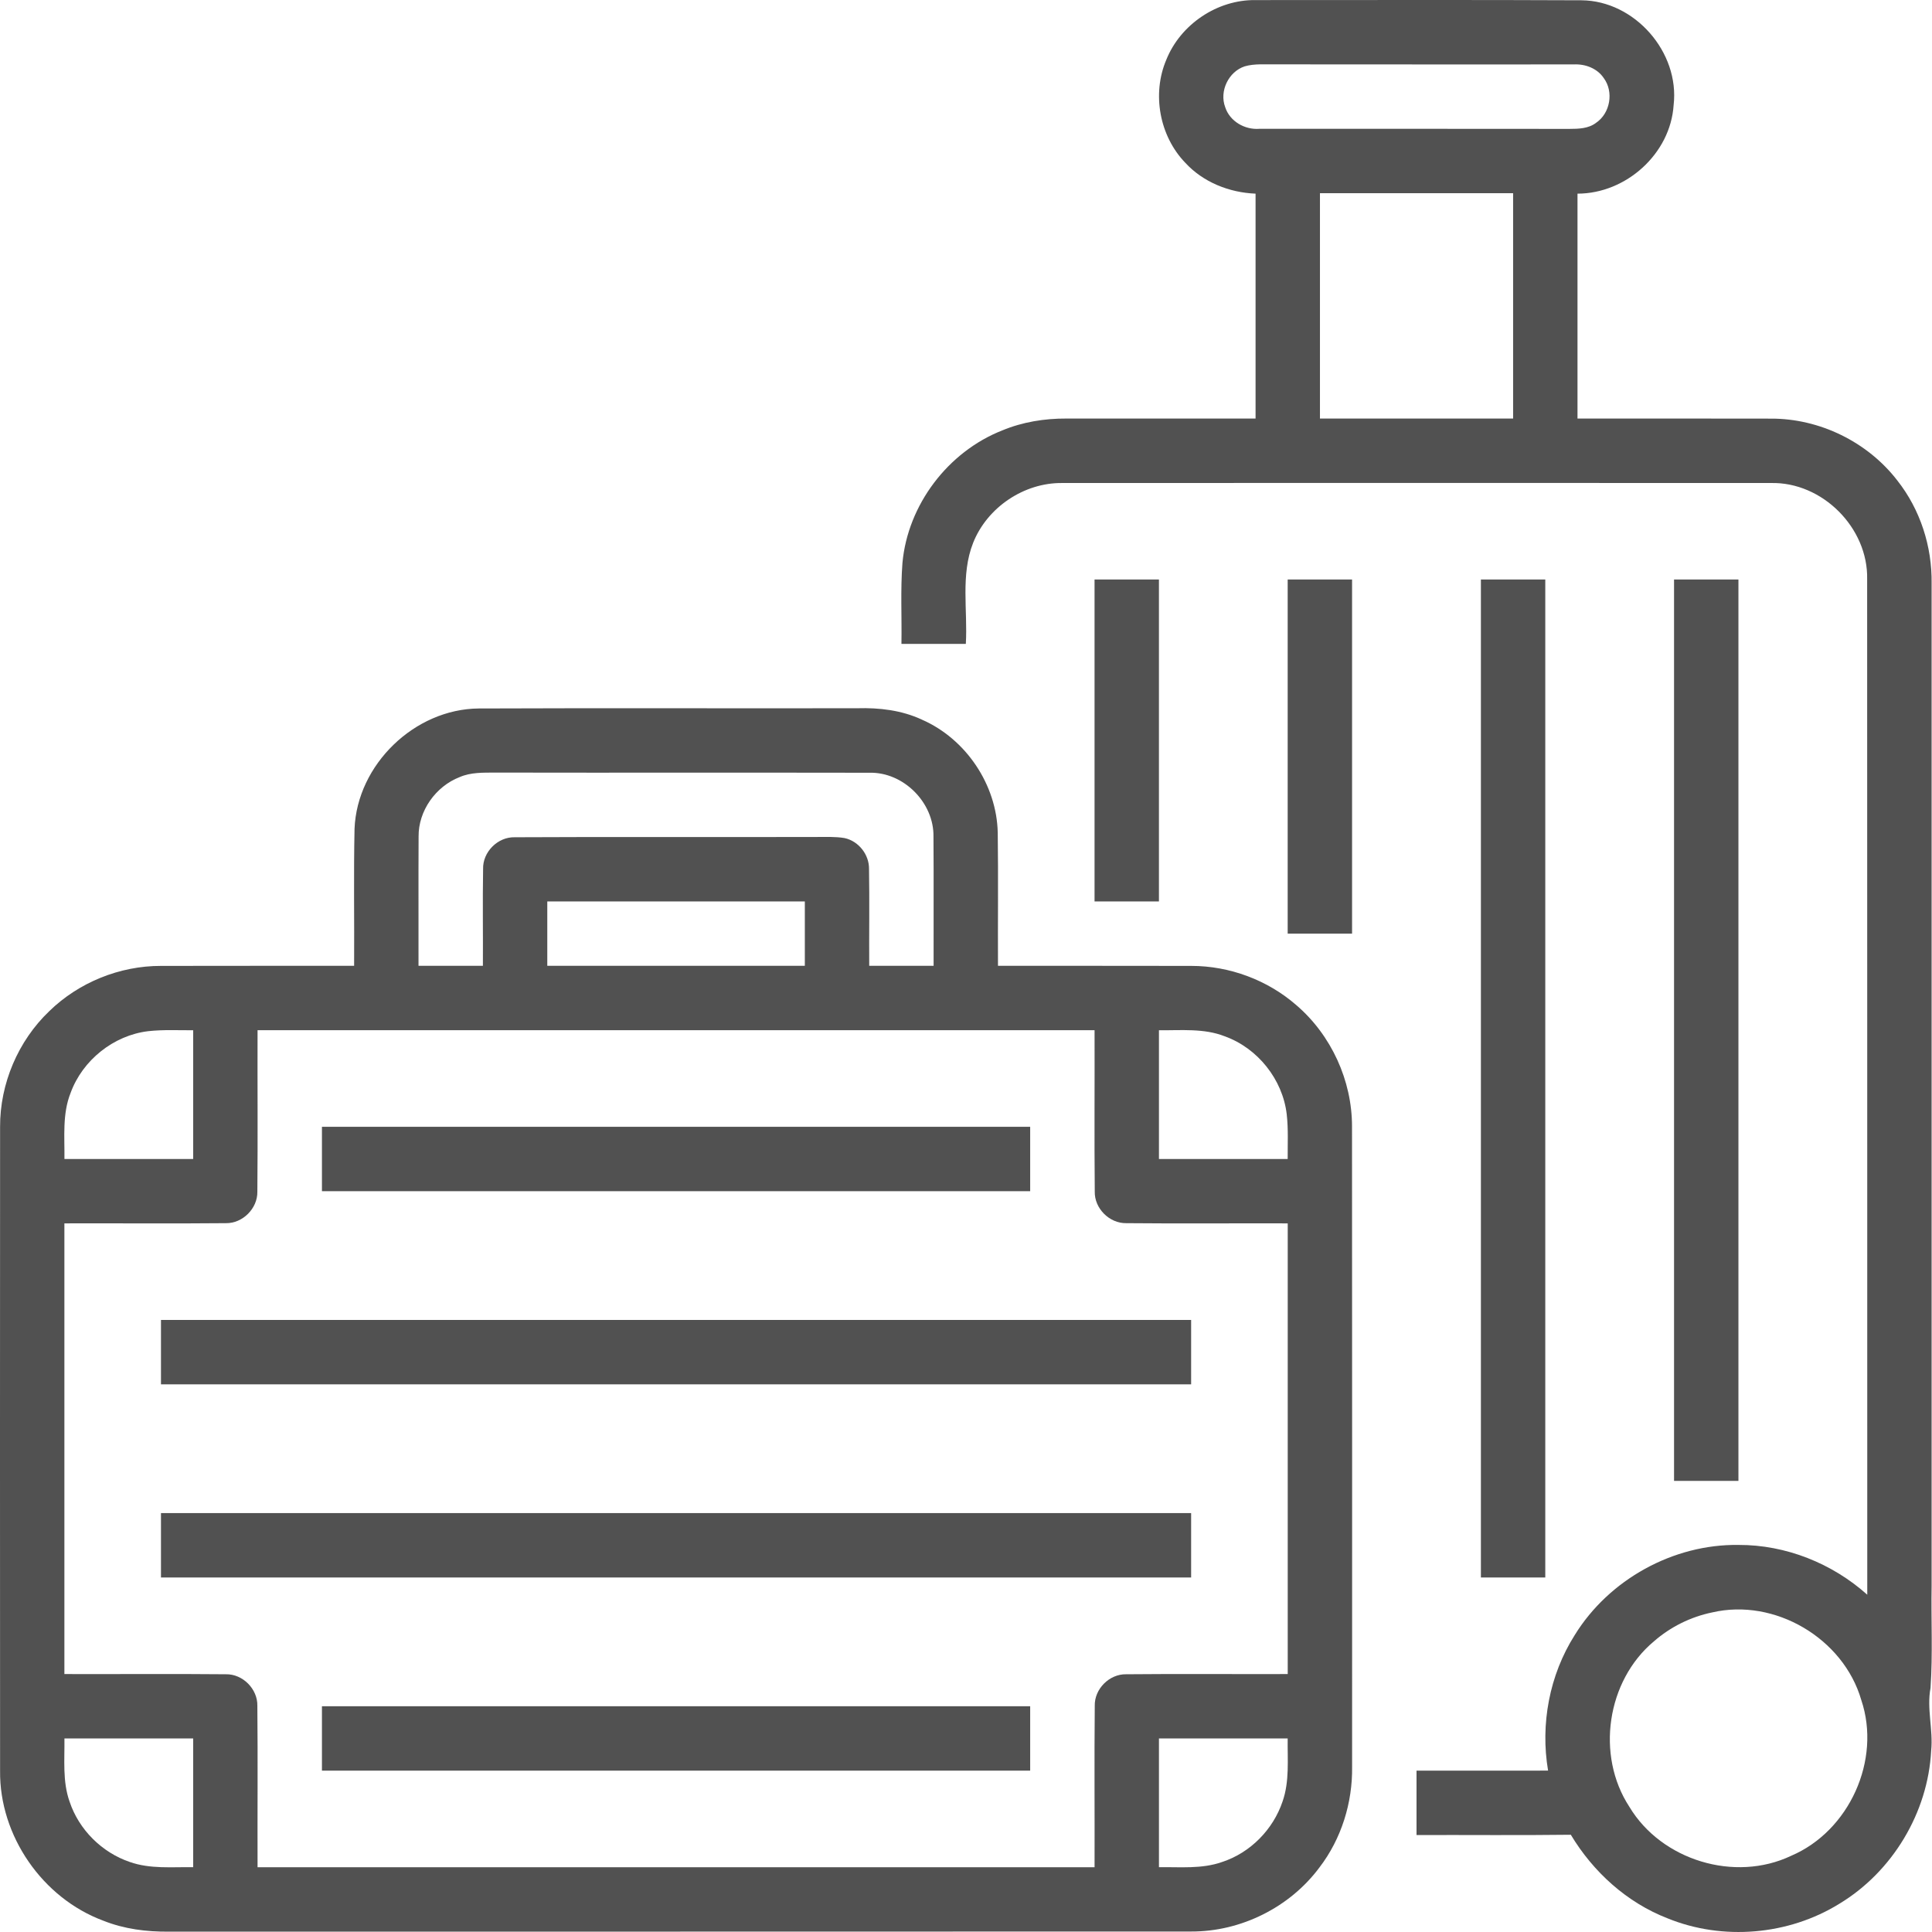
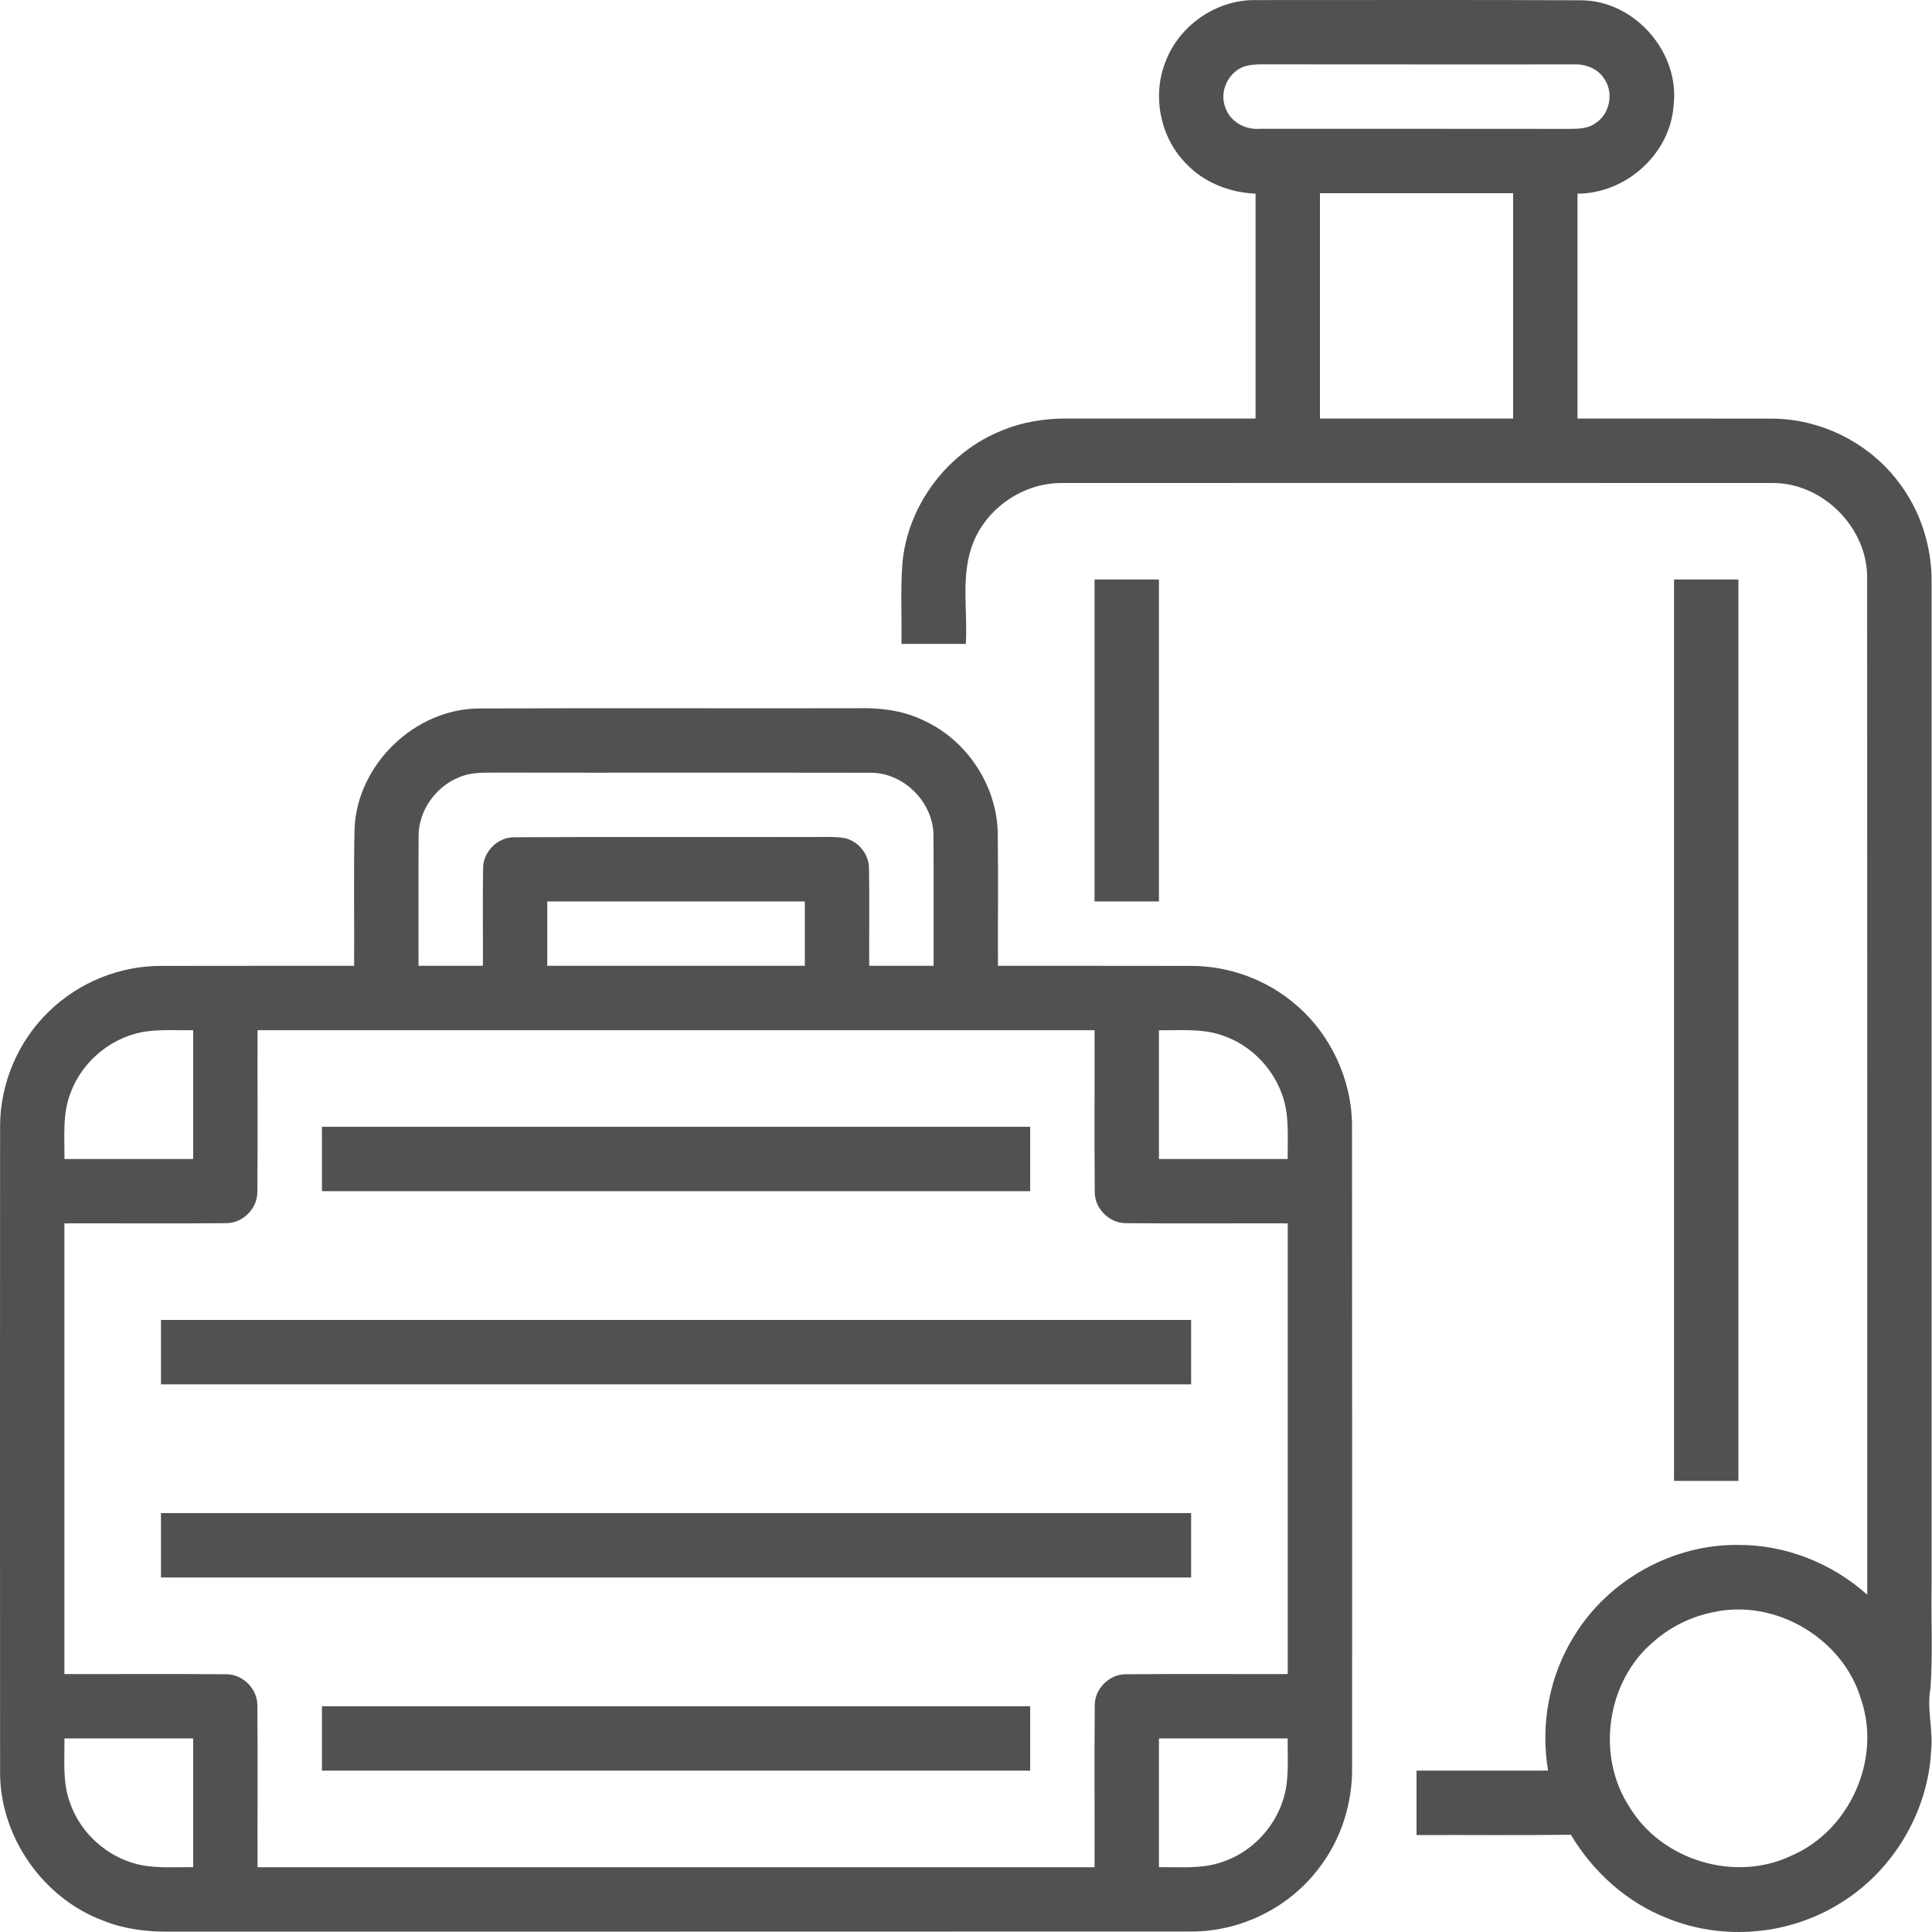
<svg xmlns="http://www.w3.org/2000/svg" width="116" height="116" viewBox="0 0 116 116" fill="none">
  <path d="M70.024 3.595C70.875 1.464 73.086 -0.026 75.383 0.005C81.909 0.008 88.433 -0.014 94.959 0.017C98.155 0.046 100.857 3.136 100.487 6.309C100.298 9.235 97.626 11.627 94.715 11.627C94.715 16.128 94.715 20.629 94.715 25.13C98.583 25.135 102.451 25.123 106.319 25.135C109.248 25.121 112.137 26.534 113.923 28.856C115.295 30.596 116.008 32.814 115.977 35.024C115.977 55.085 115.977 75.147 115.977 95.207C115.94 97.254 116.052 99.308 115.911 101.349C115.675 102.603 116.078 103.852 115.95 105.109C115.759 108.834 113.623 112.386 110.429 114.309C107.38 116.194 103.437 116.532 100.117 115.177C97.677 114.23 95.655 112.393 94.314 110.161C91.226 110.2 88.138 110.168 85.05 110.178C85.05 108.888 85.05 107.6 85.05 106.312C87.684 106.31 90.317 106.314 92.949 106.31C92.477 103.524 93.028 100.574 94.543 98.182C96.599 94.84 100.46 92.704 104.386 92.76C107.221 92.75 110.006 93.864 112.113 95.749C112.106 75.424 112.118 55.102 112.106 34.778C112.174 31.692 109.414 28.926 106.324 29.001C92.144 28.994 77.961 28.994 63.779 29.001C61.483 28.974 59.275 30.463 58.429 32.591C57.666 34.519 58.108 36.643 57.99 38.661C56.702 38.661 55.412 38.661 54.124 38.661C54.151 37.042 54.061 35.421 54.184 33.804C54.501 30.311 56.915 27.126 60.176 25.843C61.394 25.336 62.718 25.123 64.035 25.13C67.819 25.13 71.602 25.13 75.386 25.13C75.386 20.629 75.386 16.128 75.386 11.627C73.808 11.564 72.24 10.943 71.162 9.769C69.618 8.167 69.155 5.642 70.024 3.595ZM74.738 3.982C73.76 4.301 73.199 5.478 73.564 6.439C73.842 7.29 74.741 7.802 75.613 7.734C81.817 7.739 88.025 7.727 94.229 7.739C94.775 7.737 95.372 7.725 95.829 7.374C96.681 6.802 96.904 5.516 96.293 4.69C95.899 4.1 95.176 3.832 94.488 3.868C88.522 3.866 82.559 3.873 76.594 3.864C75.975 3.876 75.34 3.81 74.738 3.982ZM79.252 11.6C79.252 16.111 79.252 20.619 79.252 25.13C83.117 25.13 86.983 25.13 90.849 25.13C90.849 20.619 90.849 16.111 90.849 11.6C86.983 11.6 83.117 11.6 79.252 11.6ZM102.802 96.812C101.511 97.078 100.294 97.682 99.303 98.549C96.466 100.919 95.807 105.394 97.832 108.487C99.757 111.695 104.157 113.036 107.542 111.425C111.031 109.939 112.969 105.672 111.753 102.069C110.68 98.368 106.561 95.937 102.802 96.812Z" fill="#515151" />
  <path d="M65.718 34.795C67.006 34.795 68.293 34.795 69.584 34.795C69.584 41.239 69.584 47.68 69.584 54.124C68.293 54.124 67.006 54.124 65.718 54.124C65.718 47.68 65.718 41.239 65.718 34.795Z" fill="#515151" />
-   <path d="M77.314 34.795C78.602 34.795 79.89 34.795 81.18 34.795C81.18 41.881 81.18 48.97 81.18 56.057C79.89 56.057 78.602 56.057 77.314 56.057C77.314 48.97 77.314 41.881 77.314 34.795Z" fill="#515151" />
-   <path d="M88.915 34.795C90.203 34.795 91.491 34.795 92.781 34.795C92.781 54.769 92.781 74.741 92.781 94.715C91.491 94.715 90.203 94.715 88.915 94.715C88.915 74.741 88.915 54.769 88.915 34.795Z" fill="#515151" />
  <path d="M100.512 34.795C101.8 34.795 103.087 34.795 104.378 34.795C104.378 52.836 104.378 70.875 104.378 88.916C103.087 88.916 101.8 88.916 100.512 88.916C100.512 70.875 100.512 52.836 100.512 34.795Z" fill="#515151" />
  <path d="M21.287 49.758C21.441 45.909 24.889 42.572 28.74 42.538C36.317 42.507 43.894 42.538 51.471 42.524C52.793 42.485 54.141 42.642 55.352 43.208C57.997 44.365 59.848 47.114 59.906 50.004C59.942 52.664 59.908 55.327 59.92 57.989C63.789 57.994 67.654 57.982 71.523 57.994C73.82 57.992 76.104 58.84 77.836 60.352C79.933 62.152 81.182 64.883 81.177 67.644C81.189 80.454 81.18 93.265 81.182 106.073C81.214 108.23 80.542 110.4 79.225 112.12C77.447 114.517 74.509 115.981 71.525 115.971C51.065 115.984 30.606 115.971 10.146 115.979C8.807 115.993 7.454 115.822 6.205 115.322C2.55 113.966 -0.04 110.224 0.005 106.322C-0.002 93.431 -0.002 80.544 0.005 67.656C-0.004 65.066 1.085 62.5 2.958 60.712C4.731 58.985 7.186 57.989 9.663 57.994C13.528 57.982 17.397 57.994 21.262 57.989C21.279 55.245 21.229 52.5 21.287 49.758ZM27.598 46.658C26.162 47.214 25.114 48.682 25.133 50.234C25.119 52.819 25.133 55.404 25.128 57.989C26.416 57.989 27.706 57.989 28.994 57.989C29.006 56.052 28.972 54.114 29.006 52.176C28.975 51.157 29.886 50.243 30.905 50.27C36.948 50.239 42.993 50.27 49.038 50.253C49.594 50.255 50.154 50.226 50.705 50.318C51.548 50.497 52.191 51.311 52.177 52.174C52.211 54.112 52.177 56.052 52.189 57.989C53.477 57.989 54.767 57.989 56.055 57.989C56.047 55.409 56.067 52.826 56.047 50.246C56.091 48.199 54.25 46.344 52.199 46.397C44.701 46.382 37.204 46.402 29.709 46.387C28.999 46.392 28.262 46.368 27.598 46.658ZM32.86 54.124C32.86 55.411 32.86 56.702 32.86 57.989C38.013 57.989 43.169 57.989 48.323 57.989C48.323 56.702 48.323 55.411 48.323 54.124C43.169 54.124 38.013 54.124 32.86 54.124ZM4.236 65.627C3.736 66.886 3.886 68.265 3.869 69.587C6.444 69.587 9.02 69.587 11.598 69.587C11.598 67.009 11.598 64.433 11.598 61.858C10.699 61.862 9.798 61.814 8.902 61.913C6.819 62.16 4.951 63.658 4.236 65.627ZM15.464 61.855C15.454 65.086 15.483 68.316 15.452 71.544C15.473 72.554 14.572 73.457 13.562 73.441C10.329 73.472 7.099 73.443 3.866 73.453C3.866 82.472 3.866 91.494 3.866 100.513C7.097 100.523 10.327 100.494 13.557 100.525C14.575 100.501 15.476 101.412 15.452 102.424C15.483 105.652 15.454 108.883 15.464 112.111C32.215 112.111 48.968 112.111 65.719 112.111C65.729 108.88 65.7 105.65 65.731 102.419C65.705 101.41 66.606 100.506 67.616 100.525C70.849 100.494 74.081 100.523 77.317 100.513C77.317 91.494 77.317 82.472 77.317 73.453C74.086 73.443 70.853 73.472 67.625 73.441C66.611 73.46 65.705 72.554 65.731 71.541C65.7 68.314 65.729 65.083 65.719 61.855C48.968 61.855 32.215 61.855 15.464 61.855ZM69.585 61.858C69.585 64.433 69.585 67.009 69.585 69.587C72.16 69.587 74.739 69.587 77.314 69.587C77.309 68.69 77.358 67.792 77.256 66.898C77.012 64.81 75.514 62.933 73.538 62.222C72.281 61.727 70.904 61.872 69.585 61.858ZM3.869 104.379C3.886 105.645 3.746 106.957 4.178 108.172C4.736 109.854 6.118 111.229 7.795 111.796C9.015 112.227 10.329 112.091 11.598 112.108C11.598 109.533 11.598 106.955 11.598 104.379C9.02 104.379 6.444 104.379 3.869 104.379ZM69.585 104.379C69.585 106.955 69.585 109.533 69.585 112.108C70.851 112.091 72.163 112.227 73.378 111.796C75.07 111.243 76.442 109.847 77.007 108.163C77.432 106.95 77.297 105.64 77.314 104.379C74.739 104.379 72.16 104.379 69.585 104.379Z" fill="#515151" />
  <path d="M19.33 67.654C33.505 67.654 47.678 67.654 61.853 67.654C61.853 68.942 61.853 70.23 61.853 71.52C47.678 71.52 33.505 71.52 19.33 71.52C19.33 70.232 19.33 68.942 19.33 67.654Z" fill="#515151" />
  <path d="M9.665 79.251C30.281 79.251 50.901 79.251 71.517 79.251C71.517 80.539 71.517 81.827 71.517 83.117C50.901 83.117 30.281 83.117 9.665 83.117C9.665 81.827 9.665 80.539 9.665 79.251Z" fill="#515151" />
  <path d="M9.665 90.849C30.281 90.849 50.901 90.849 71.517 90.849C71.517 92.137 71.517 93.424 71.517 94.715C50.901 94.715 30.281 94.715 9.665 94.715C9.665 93.424 9.665 92.137 9.665 90.849Z" fill="#515151" />
  <path d="M19.33 102.446C33.505 102.446 47.678 102.446 61.853 102.446C61.853 103.734 61.853 105.022 61.853 106.312C47.678 106.312 33.505 106.312 19.33 106.312C19.33 105.022 19.33 103.734 19.33 102.446Z" fill="#515151" />
</svg>